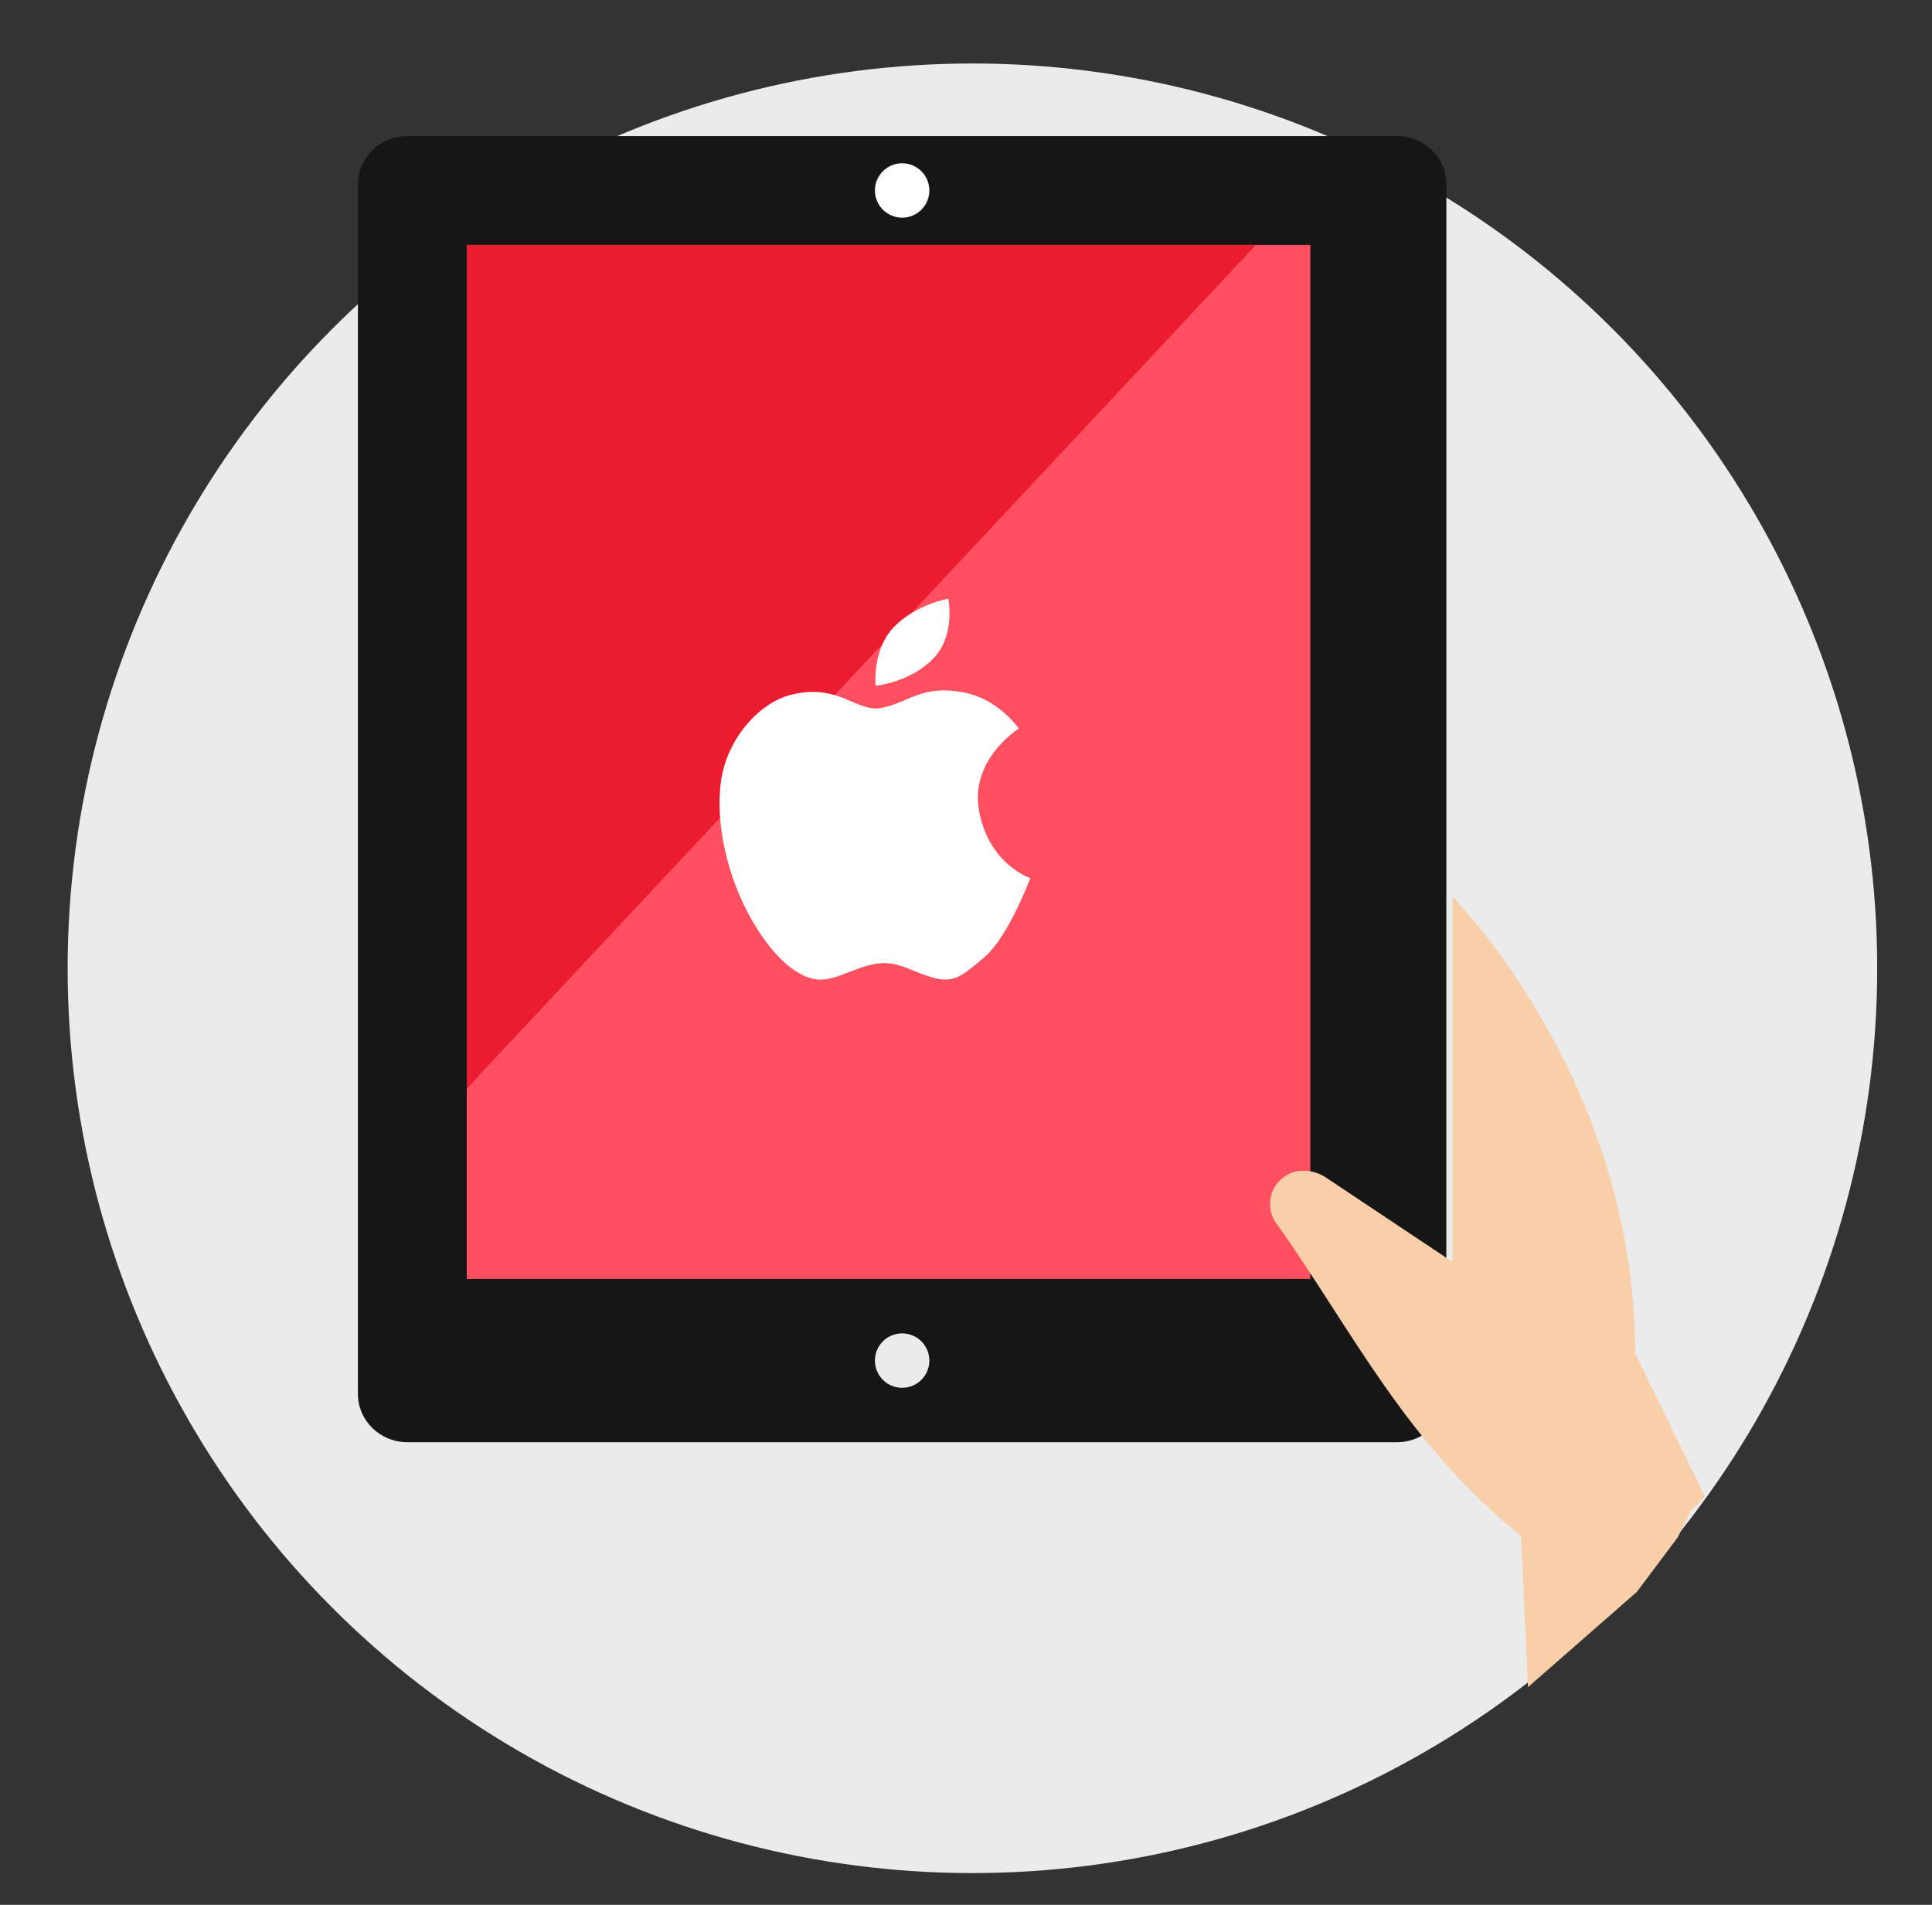
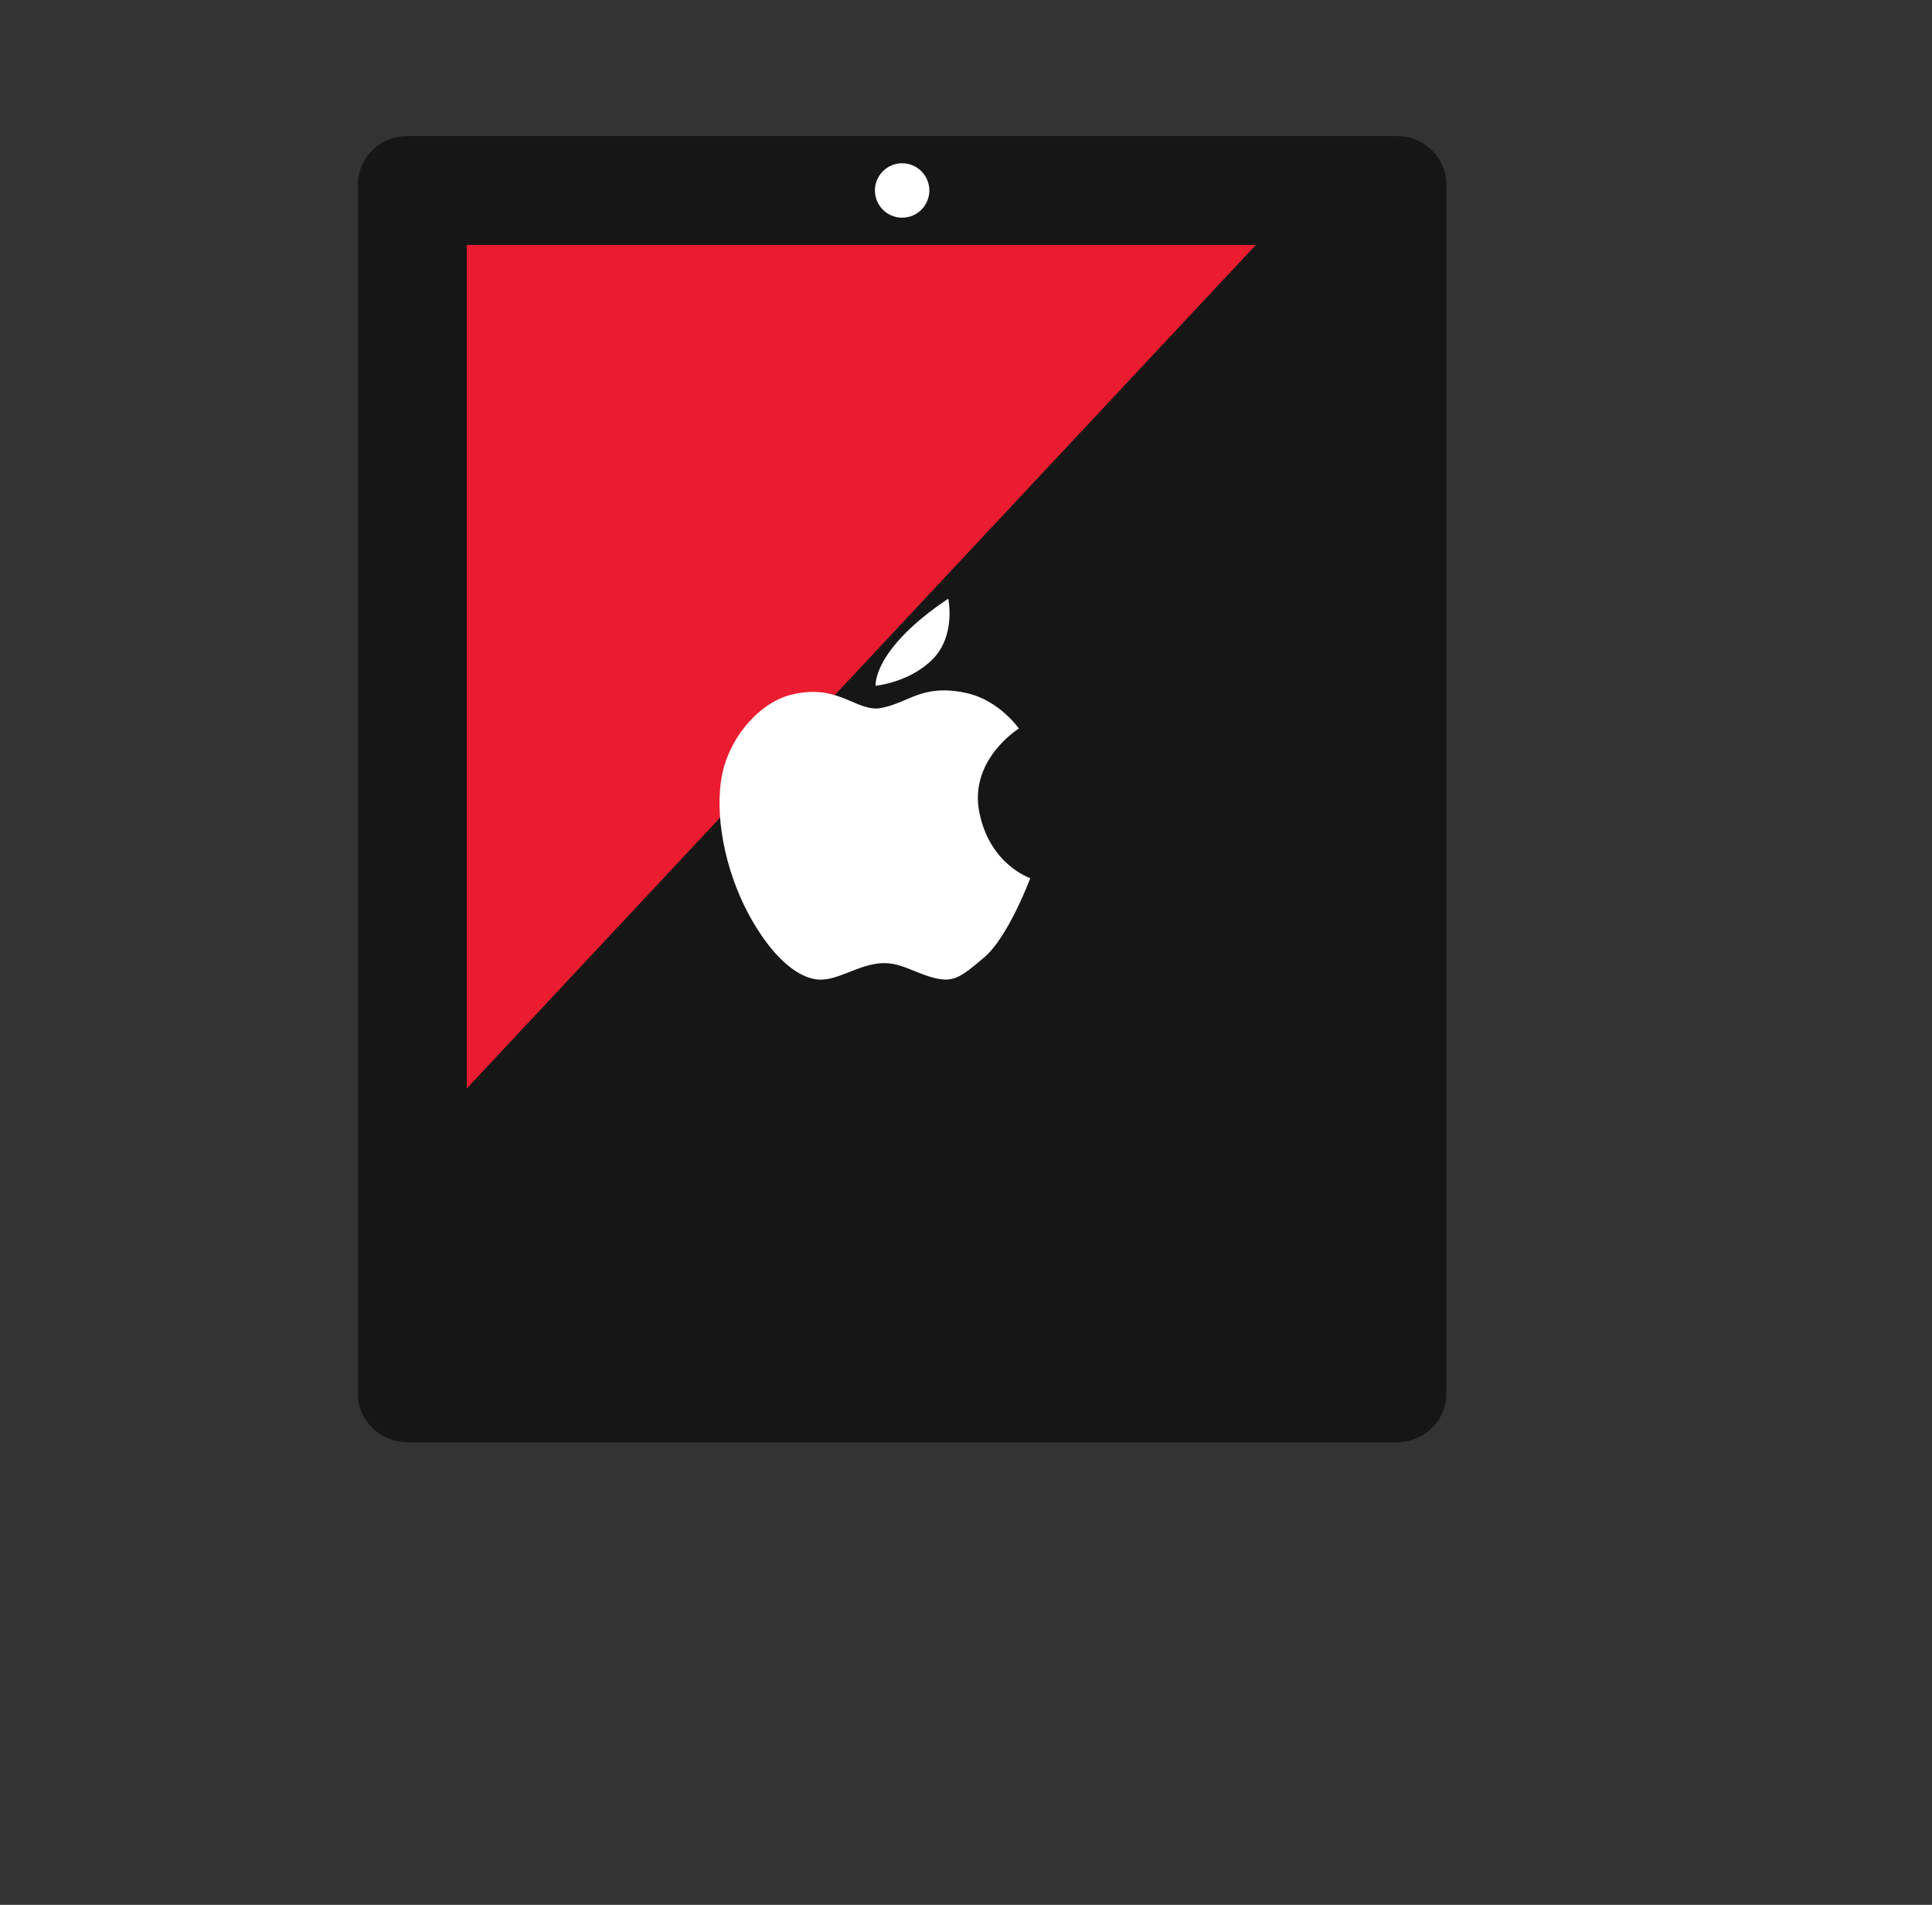
<svg xmlns="http://www.w3.org/2000/svg" width="71" height="70" viewBox="0 0 71 70" fill="none">
  <rect x="0" y="0" width="71" height="70" fill="#333333" stroke="none" />
-   <circle cx="35.736" cy="35.583" r="33.25" fill="#EBEBEB" />
  <path d="M53.153 51.222C53.153 52.203 52.338 53 51.334 53H14.971C13.967 53 13.153 52.203 13.153 51.222V6.778C13.153 5.796 13.967 5 14.971 5H51.334C52.338 5 53.153 5.796 53.153 6.778V51.222Z" fill="#161616" />
-   <path d="M48.153 9H17.153V47H48.153V9Z" fill="#FF4F60" />
-   <path d="M33.153 51C33.705 51 34.153 50.552 34.153 50C34.153 49.447 33.705 49 33.153 49C32.6 49 32.153 49.447 32.153 50C32.153 50.552 32.6 51 33.153 51Z" fill="#EBEBEB" />
-   <path d="M60.09 49.729C60.09 39.666 53.382 32.958 53.382 32.958V46.375L48.727 43.272C48.481 43.109 48.192 43.021 47.898 43.021C47.222 43.021 46.673 43.569 46.673 44.245C46.673 44.538 46.778 44.82 46.969 45.042C49.73 48.959 51.705 53.083 55.897 56.438L56.153 62L60.153 58.5L61.653 56.5L61.923 55.96L62.153 55.5L62.403 55.25L62.653 55L60.09 49.729Z" fill="#F9CFA9" />
  <path d="M17.153 40L46.153 9H17.153V40Z" fill="#EB1C30" />
  <path d="M33.153 8C33.705 8 34.153 7.552 34.153 7C34.153 6.447 33.705 6 33.153 6C32.6 6 32.153 6.447 32.153 7C32.153 7.552 32.6 8 33.153 8Z" fill="white" />
  <path d="M35.989 29.848C35.604 27.909 37.443 26.773 37.443 26.773C37.443 26.773 36.727 25.736 35.522 25.469C34.318 25.202 33.715 25.536 33.114 25.786C32.512 26.037 32.212 26.037 32.212 26.037C31.343 26.037 30.708 25.117 29.053 25.536C27.913 25.824 26.712 27.14 26.495 28.711C26.278 30.283 26.746 32.288 27.649 33.843C28.551 35.398 29.47 35.983 30.123 36C30.775 36.016 31.427 35.532 32.212 35.414C32.998 35.298 33.481 35.699 34.252 35.916C35.02 36.132 35.289 35.932 36.173 35.179C37.06 34.427 37.863 32.27 37.863 32.27C37.863 32.27 36.374 31.787 35.989 29.848Z" fill="white" />
-   <path d="M34.284 24.215C35.137 23.346 34.848 22 34.848 22C34.848 22 33.65 22.21 32.847 23.045C32.045 23.881 32.178 25.201 32.178 25.201C32.178 25.201 33.431 25.084 34.284 24.215Z" fill="white" />
+   <path d="M34.284 24.215C35.137 23.346 34.848 22 34.848 22C32.045 23.881 32.178 25.201 32.178 25.201C32.178 25.201 33.431 25.084 34.284 24.215Z" fill="white" />
</svg>